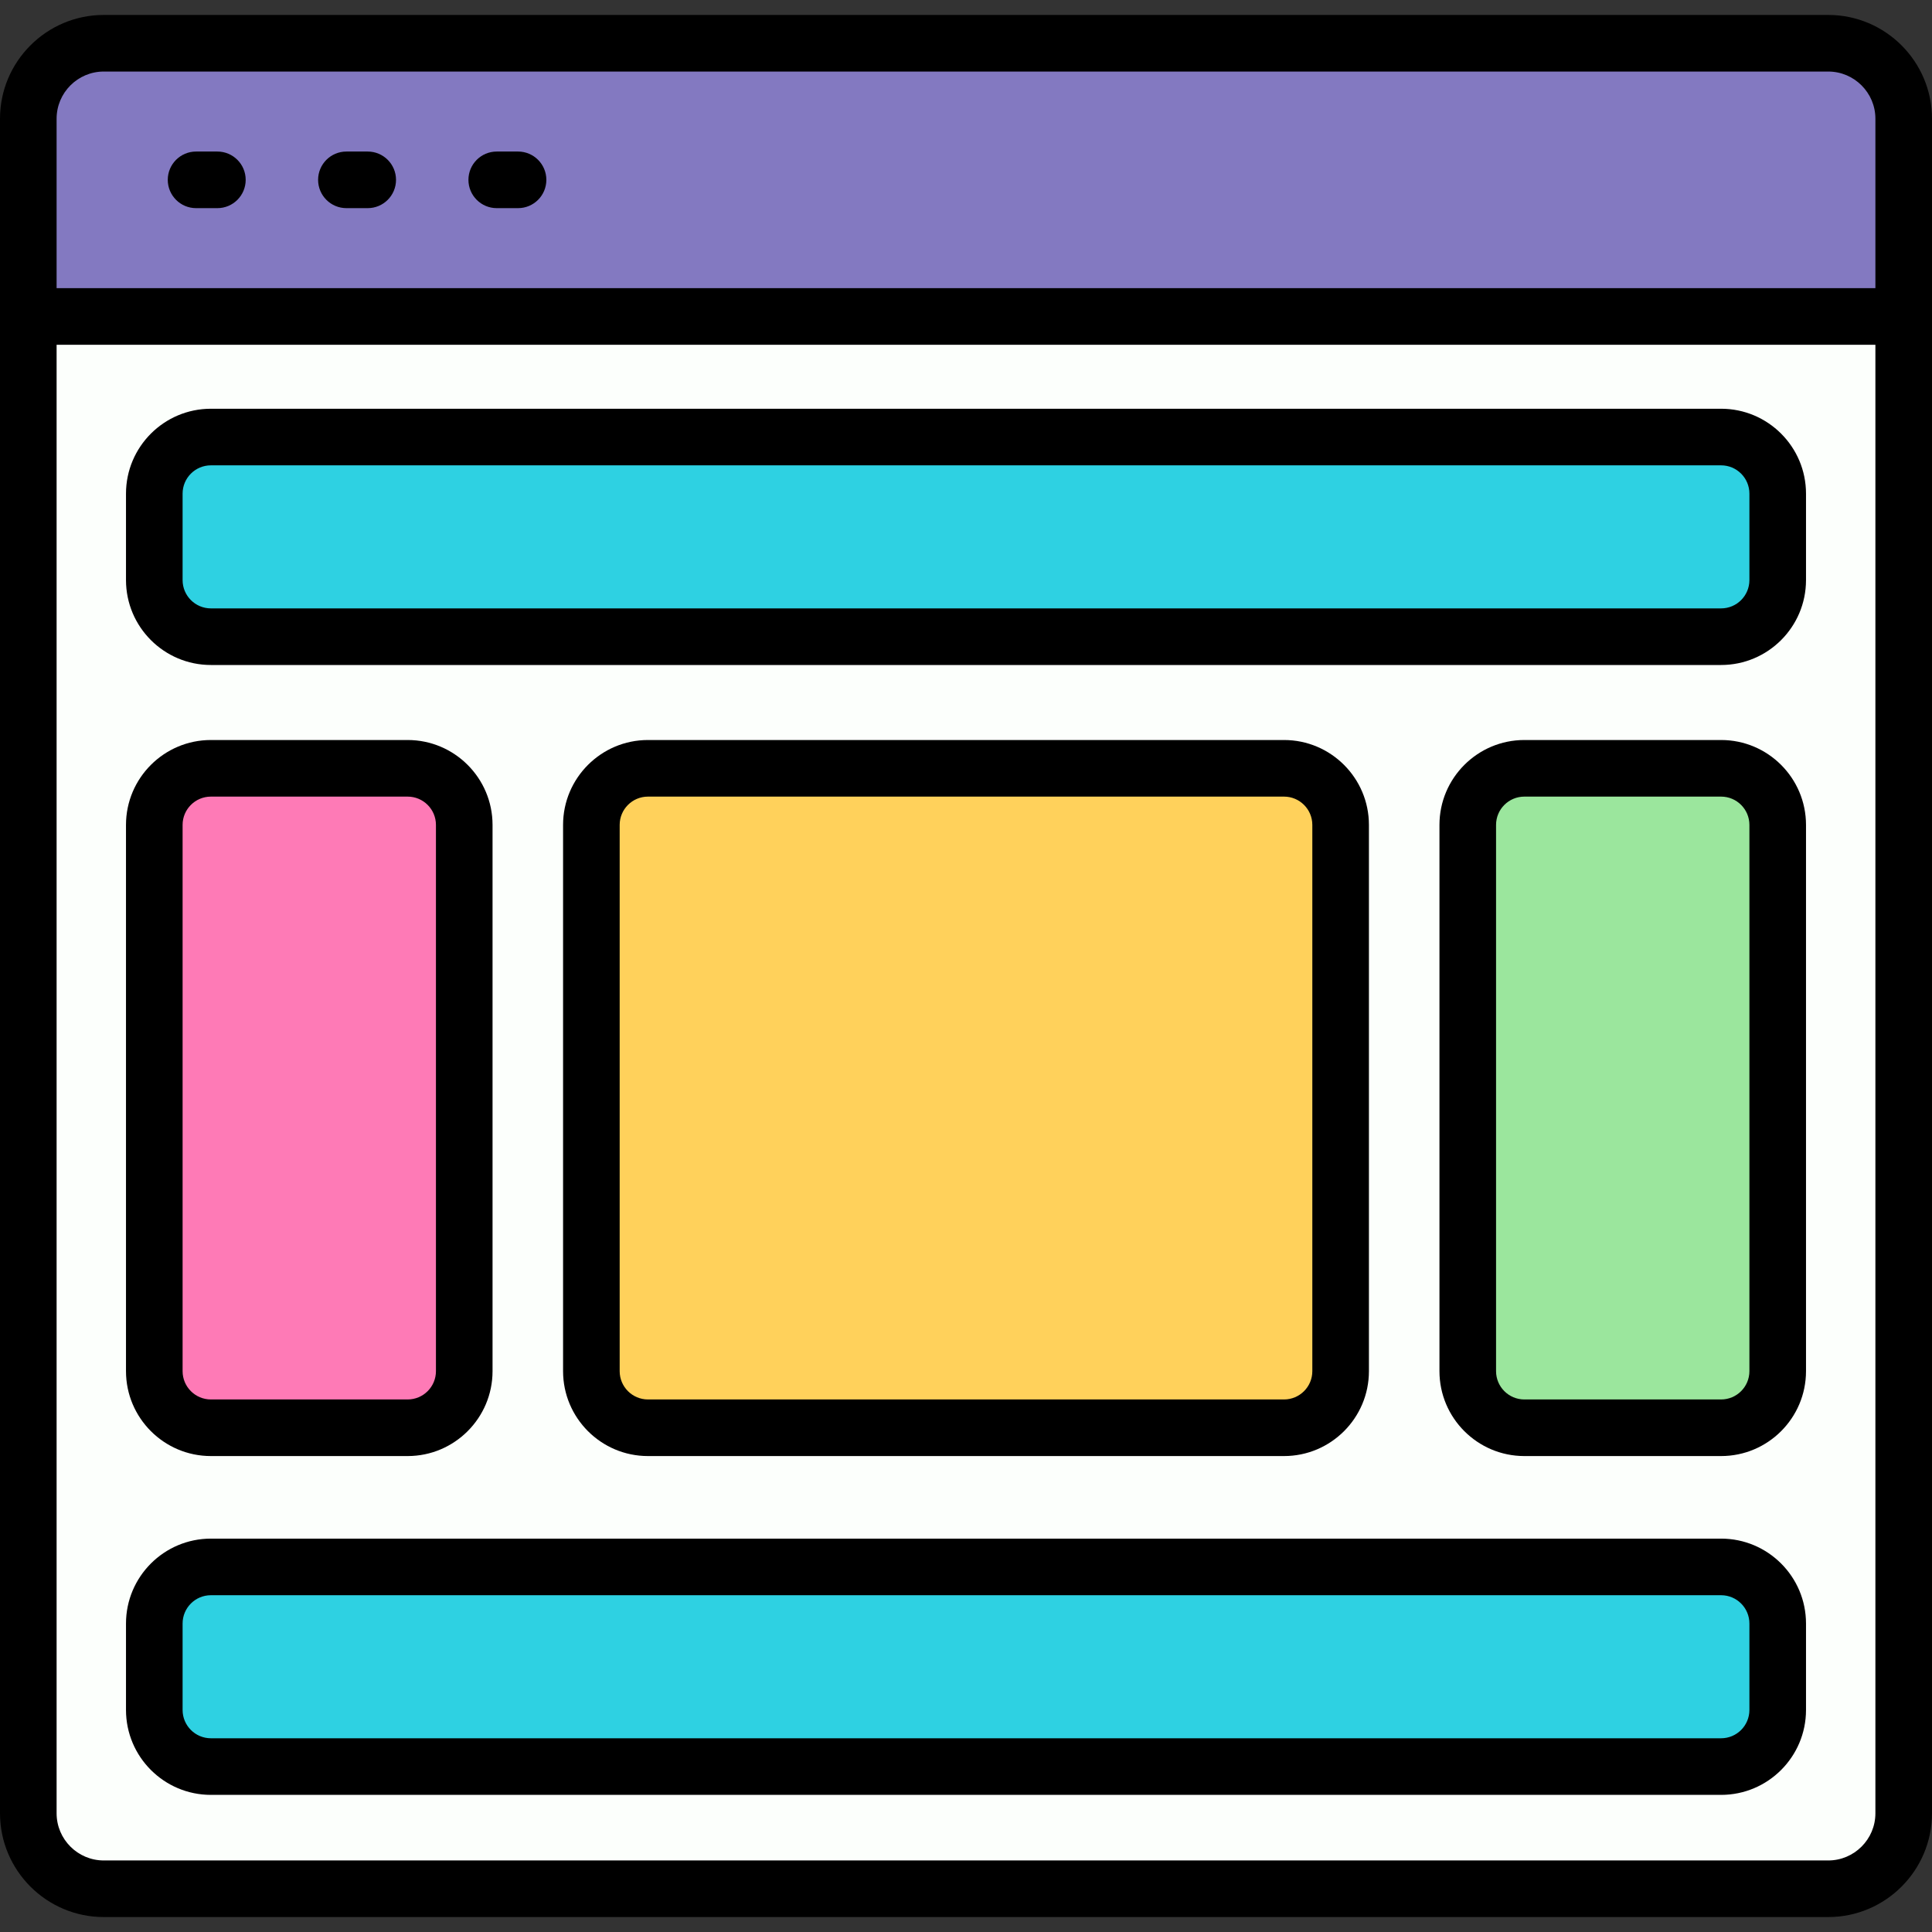
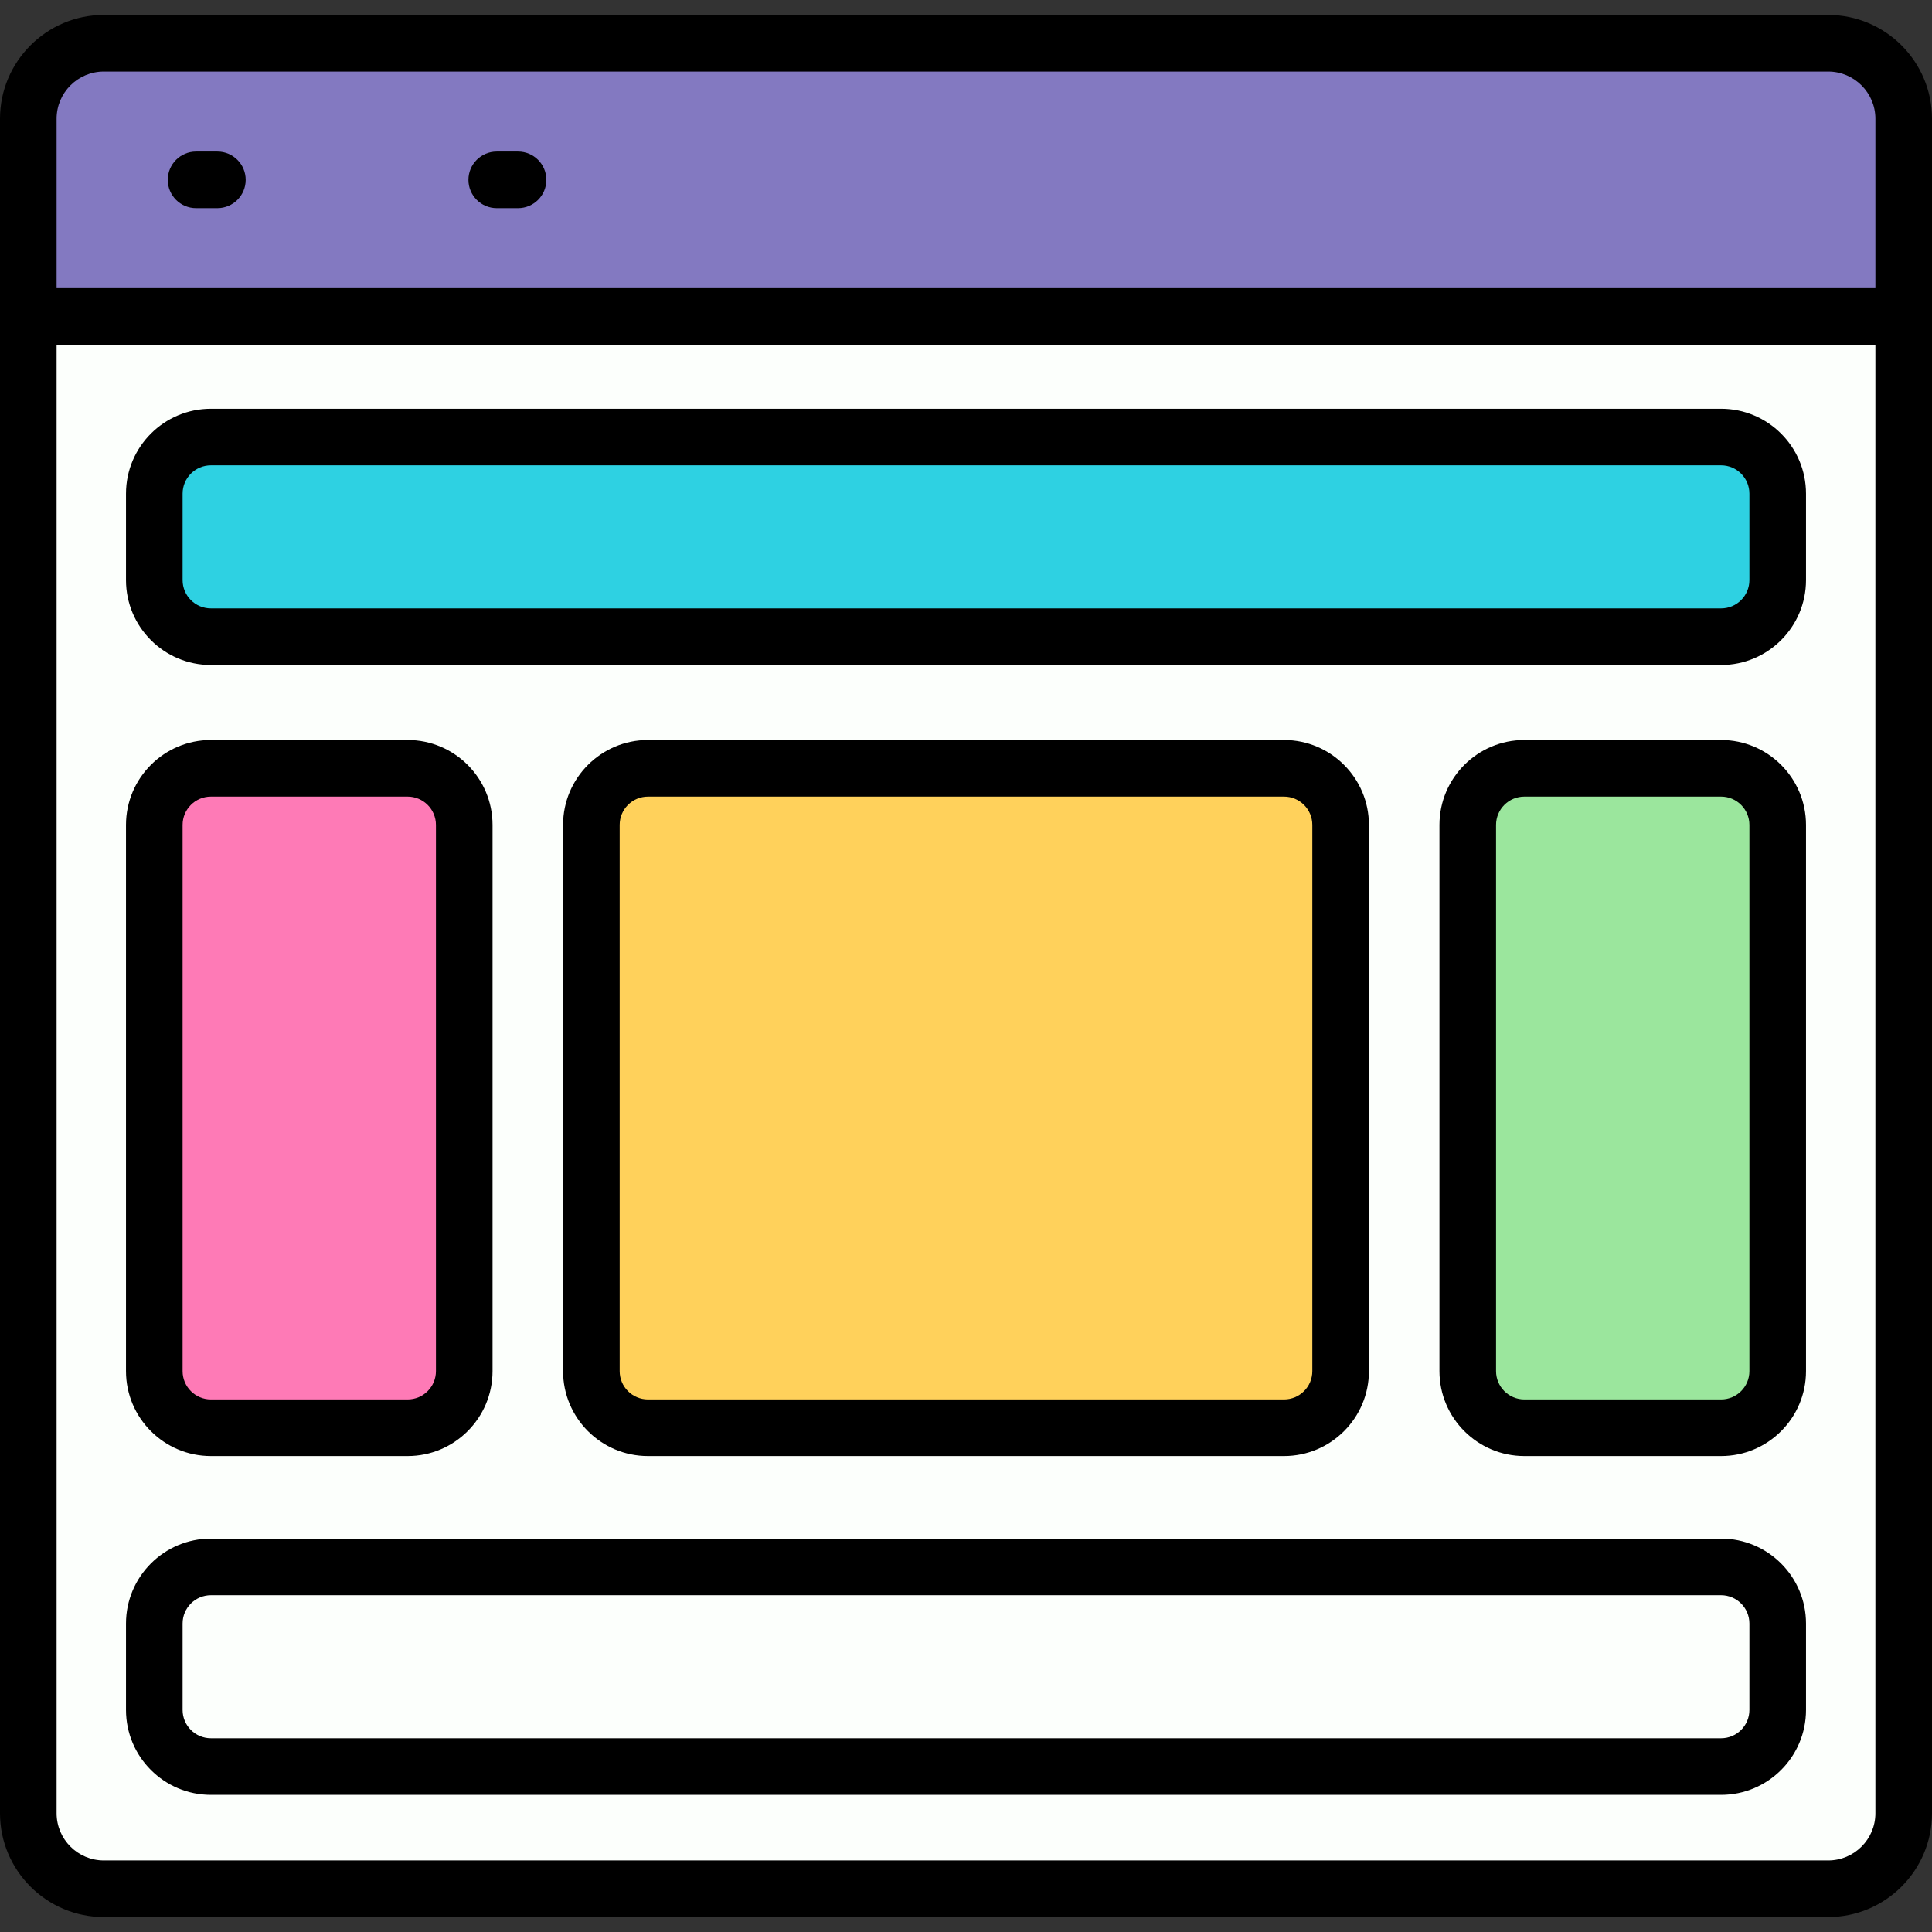
<svg xmlns="http://www.w3.org/2000/svg" id="_03_website_layout" viewBox="0 0 512 512" data-name="03 website layout">
  <rect x="0" y="0" width="512" height="512" fill="#333333" stroke="none" />
  <g>
    <rect fill="#fcfffc" height="489.08" rx="20" width="497" x="7.5" y="11.46" />
    <path d="m504.5 83.87v-52.41c0-11.05-8.95-20-20-20h-457c-11.05 0-20 8.95-20 20v52.41z" fill="#8379c1" />
    <rect fill="#fe7ab6" height="174.76" rx="15" width="82.14" x="40.89" y="203.61" />
    <rect fill="#ffd15b" height="174.76" rx="15" width="198.56" x="156.72" y="203.61" />
    <rect fill="#9be69d" height="174.76" rx="15" width="82.14" x="389.09" y="203.61" />
    <g fill="#2ed1e2">
      <rect height="52.91" rx="15" width="430.23" x="40.89" y="115.82" />
-       <rect height="52.91" rx="15" width="430.23" x="40.89" y="415.25" />
    </g>
  </g>
  <g>
    <g fill="none">
-       <rect height="159.76" rx="7.5" width="67.14" x="396.47" y="211.11" />
      <rect height="37.91" rx="7.5" width="415.23" x="48.39" y="422.75" />
      <rect height="159.76" rx="7.5" width="183.56" x="164.22" y="211.11" />
      <path d="m497 31.46c0-6.89-5.61-12.5-12.5-12.5h-457c-6.89 0-12.5 5.61-12.5 12.5v44.91h482zm-439.39 23.7h-5.65c-4.14 0-7.5-3.36-7.5-7.5s3.36-7.5 7.5-7.5h5.65c4.14 0 7.5 3.36 7.5 7.5s-3.36 7.5-7.5 7.5zm39.84 0h-5.65c-4.14 0-7.5-3.36-7.5-7.5s3.36-7.5 7.5-7.5h5.65c4.14 0 7.5 3.36 7.5 7.5s-3.36 7.5-7.5 7.5zm39.84 0h-5.65c-4.14 0-7.5-3.36-7.5-7.5s3.36-7.5 7.5-7.5h5.65c4.14 0 7.5 3.36 7.5 7.5s-3.36 7.5-7.5 7.5z" />
      <rect height="159.76" rx="7.5" width="67.14" x="48.39" y="211.11" />
      <path d="m15 91.37v389.17c0 6.89 5.61 12.5 12.5 12.5h457c6.89 0 12.5-5.61 12.5-12.5v-389.17zm18.39 127.25c0-12.41 10.09-22.5 22.5-22.5h52.14c12.41 0 22.5 10.09 22.5 22.5v144.76c0 12.41-10.09 22.5-22.5 22.5h-52.14c-12.41 0-22.5-10.09-22.5-22.5v-144.77zm445.23 234.55c0 12.41-10.09 22.5-22.5 22.5h-400.23c-12.41 0-22.5-10.09-22.5-22.5v-22.91c0-12.41 10.09-22.5 22.5-22.5h400.22c12.41 0 22.5 10.09 22.5 22.5v22.91zm-329.39-89.79v-144.77c0-12.41 10.09-22.5 22.5-22.5h168.56c12.41 0 22.5 10.09 22.5 22.5v144.76c0 12.41-10.09 22.5-22.5 22.5h-168.57c-12.41 0-22.5-10.09-22.5-22.5zm329.39 0c0 12.41-10.09 22.5-22.5 22.5h-52.14c-12.41 0-22.5-10.09-22.5-22.5v-144.77c0-12.41 10.09-22.5 22.5-22.5h52.14c12.41 0 22.5 10.09 22.5 22.5v144.76zm0-209.64c0 12.41-10.09 22.5-22.5 22.5h-400.23c-12.41 0-22.5-10.09-22.5-22.5v-22.91c0-12.41 10.09-22.5 22.5-22.5h400.22c12.41 0 22.5 10.09 22.5 22.5v22.91z" />
      <rect height="37.91" rx="7.5" width="415.23" x="48.39" y="123.32" />
    </g>
    <path d="m484.5 3.96h-457c-15.16 0-27.5 12.34-27.5 27.5v449.08c0 15.16 12.34 27.5 27.5 27.5h457c15.16 0 27.5-12.34 27.5-27.5v-449.08c0-15.16-12.34-27.5-27.5-27.5zm-469.5 27.5c0-6.89 5.61-12.5 12.5-12.5h457c6.89 0 12.5 5.61 12.5 12.5v44.91h-482zm469.5 461.58h-457c-6.89 0-12.5-5.61-12.5-12.5v-389.17h482v389.17c0 6.89-5.61 12.5-12.5 12.5z" />
    <path d="m55.89 385.87h52.14c12.41 0 22.5-10.09 22.5-22.5v-144.76c0-12.41-10.09-22.5-22.5-22.5h-52.14c-12.41 0-22.5 10.09-22.5 22.5v144.76c0 12.41 10.09 22.5 22.5 22.5zm-7.5-167.26c0-4.14 3.36-7.5 7.5-7.5h52.14c4.14 0 7.5 3.36 7.5 7.5v144.76c0 4.14-3.36 7.5-7.5 7.5h-52.14c-4.14 0-7.5-3.36-7.5-7.5z" />
    <path d="m340.28 385.87c12.41 0 22.5-10.09 22.5-22.5v-144.76c0-12.41-10.09-22.5-22.5-22.5h-168.56c-12.41 0-22.5 10.09-22.5 22.5v144.76c0 12.41 10.09 22.5 22.5 22.5zm-176.06-22.5v-144.76c0-4.14 3.36-7.5 7.5-7.5h168.56c4.14 0 7.5 3.36 7.5 7.5v144.76c0 4.14-3.36 7.5-7.5 7.5h-168.56c-4.14 0-7.5-3.36-7.5-7.5z" />
    <path d="m456.11 196.11h-52.14c-12.41 0-22.5 10.09-22.5 22.5v144.76c0 12.41 10.09 22.5 22.5 22.5h52.14c12.41 0 22.5-10.09 22.5-22.5v-144.76c0-12.41-10.09-22.5-22.5-22.5zm7.5 167.26c0 4.14-3.36 7.5-7.5 7.5h-52.14c-4.14 0-7.5-3.36-7.5-7.5v-144.76c0-4.14 3.36-7.5 7.5-7.5h52.14c4.14 0 7.5 3.36 7.5 7.5z" />
    <path d="m456.11 108.32h-400.22c-12.41 0-22.5 10.09-22.5 22.5v22.91c0 12.41 10.09 22.5 22.5 22.5h400.22c12.41 0 22.5-10.09 22.5-22.5v-22.91c0-12.41-10.09-22.5-22.5-22.5zm7.5 45.41c0 4.14-3.36 7.5-7.5 7.5h-400.22c-4.14 0-7.5-3.36-7.5-7.5v-22.91c0-4.14 3.36-7.5 7.5-7.5h400.22c4.14 0 7.5 3.36 7.5 7.5z" />
    <path d="m456.11 407.75h-400.22c-12.41 0-22.5 10.09-22.5 22.5v22.91c0 12.41 10.09 22.5 22.5 22.5h400.22c12.41 0 22.5-10.09 22.5-22.5v-22.91c0-12.41-10.09-22.5-22.5-22.5zm7.5 45.41c0 4.14-3.36 7.5-7.5 7.5h-400.22c-4.14 0-7.5-3.36-7.5-7.5v-22.91c0-4.14 3.36-7.5 7.5-7.5h400.22c4.14 0 7.5 3.36 7.5 7.5z" />
    <path d="m57.61 40.16h-5.65c-4.14 0-7.5 3.36-7.5 7.5s3.36 7.5 7.5 7.5h5.65c4.14 0 7.5-3.36 7.5-7.5s-3.36-7.5-7.5-7.5z" />
-     <path d="m97.45 40.16h-5.65c-4.14 0-7.5 3.36-7.5 7.5s3.36 7.5 7.5 7.5h5.65c4.14 0 7.5-3.36 7.5-7.5s-3.36-7.5-7.5-7.5z" />
-     <path d="m137.29 40.16h-5.65c-4.14 0-7.5 3.36-7.5 7.5s3.36 7.5 7.5 7.5h5.65c4.14 0 7.5-3.36 7.5-7.5s-3.36-7.5-7.5-7.5z" />
+     <path d="m137.29 40.16h-5.65c-4.14 0-7.5 3.36-7.5 7.5s3.36 7.5 7.5 7.5h5.65c4.14 0 7.5-3.36 7.5-7.5s-3.36-7.5-7.5-7.5" />
  </g>
</svg>